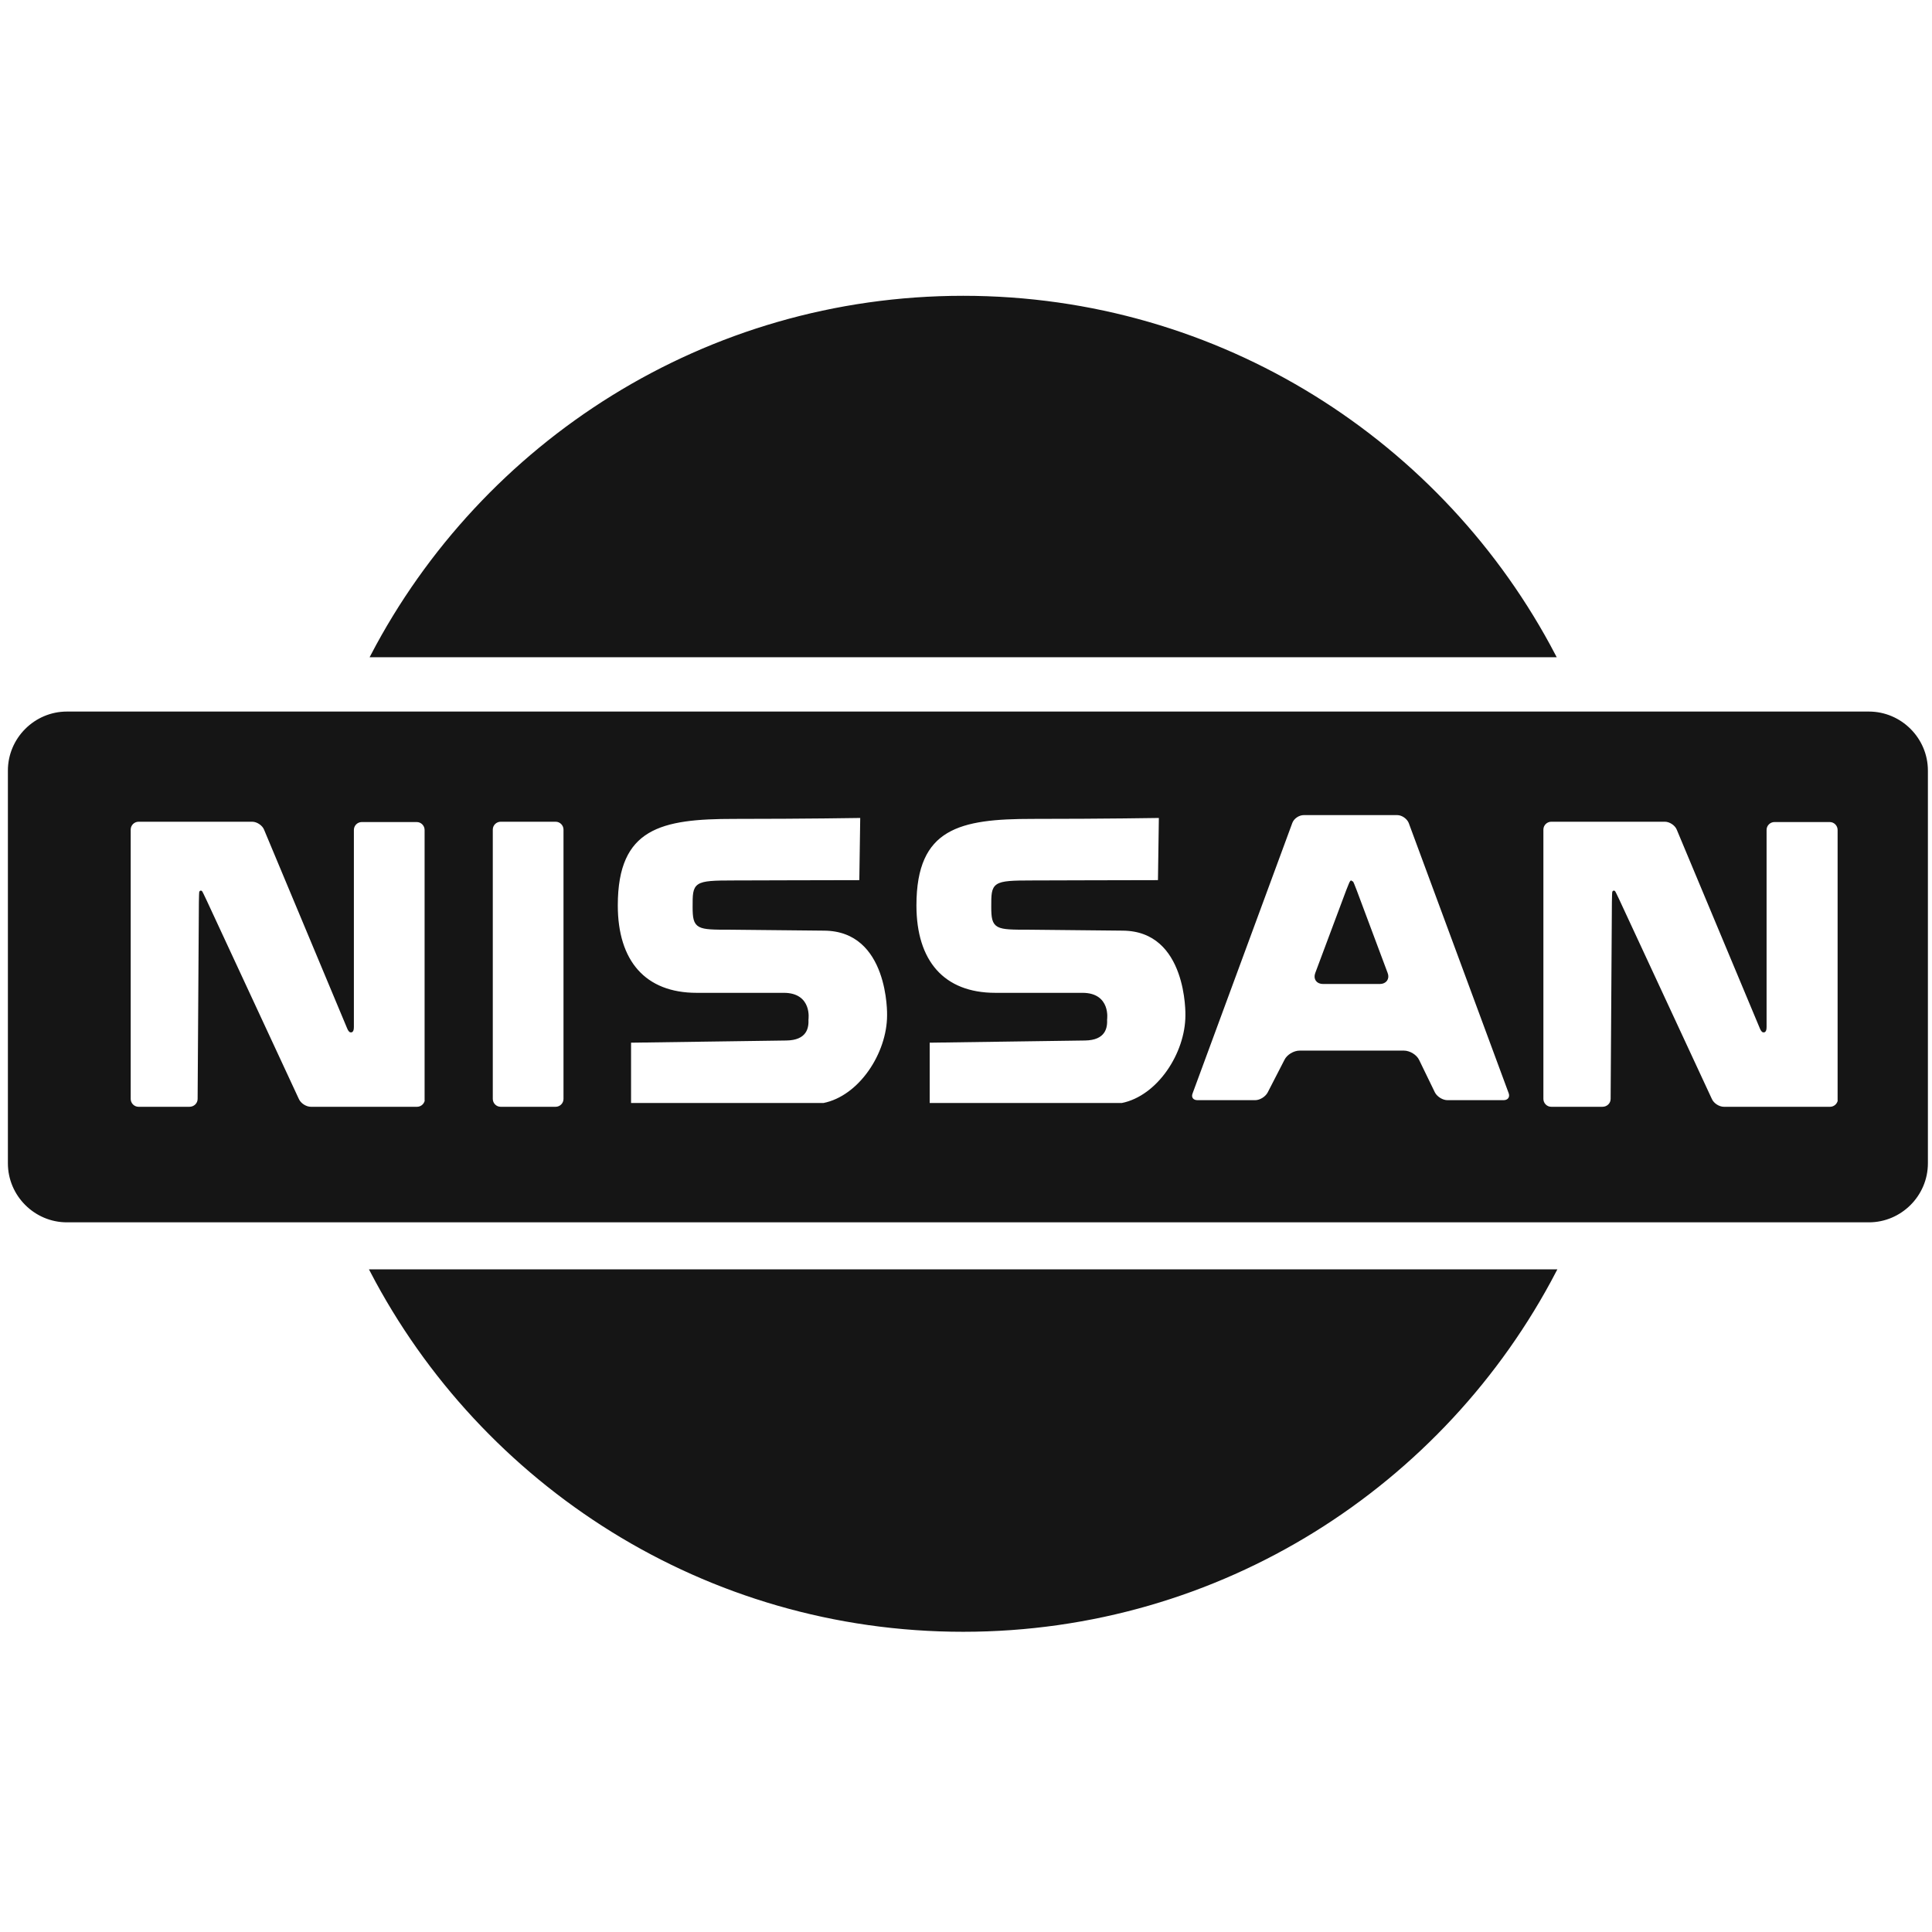
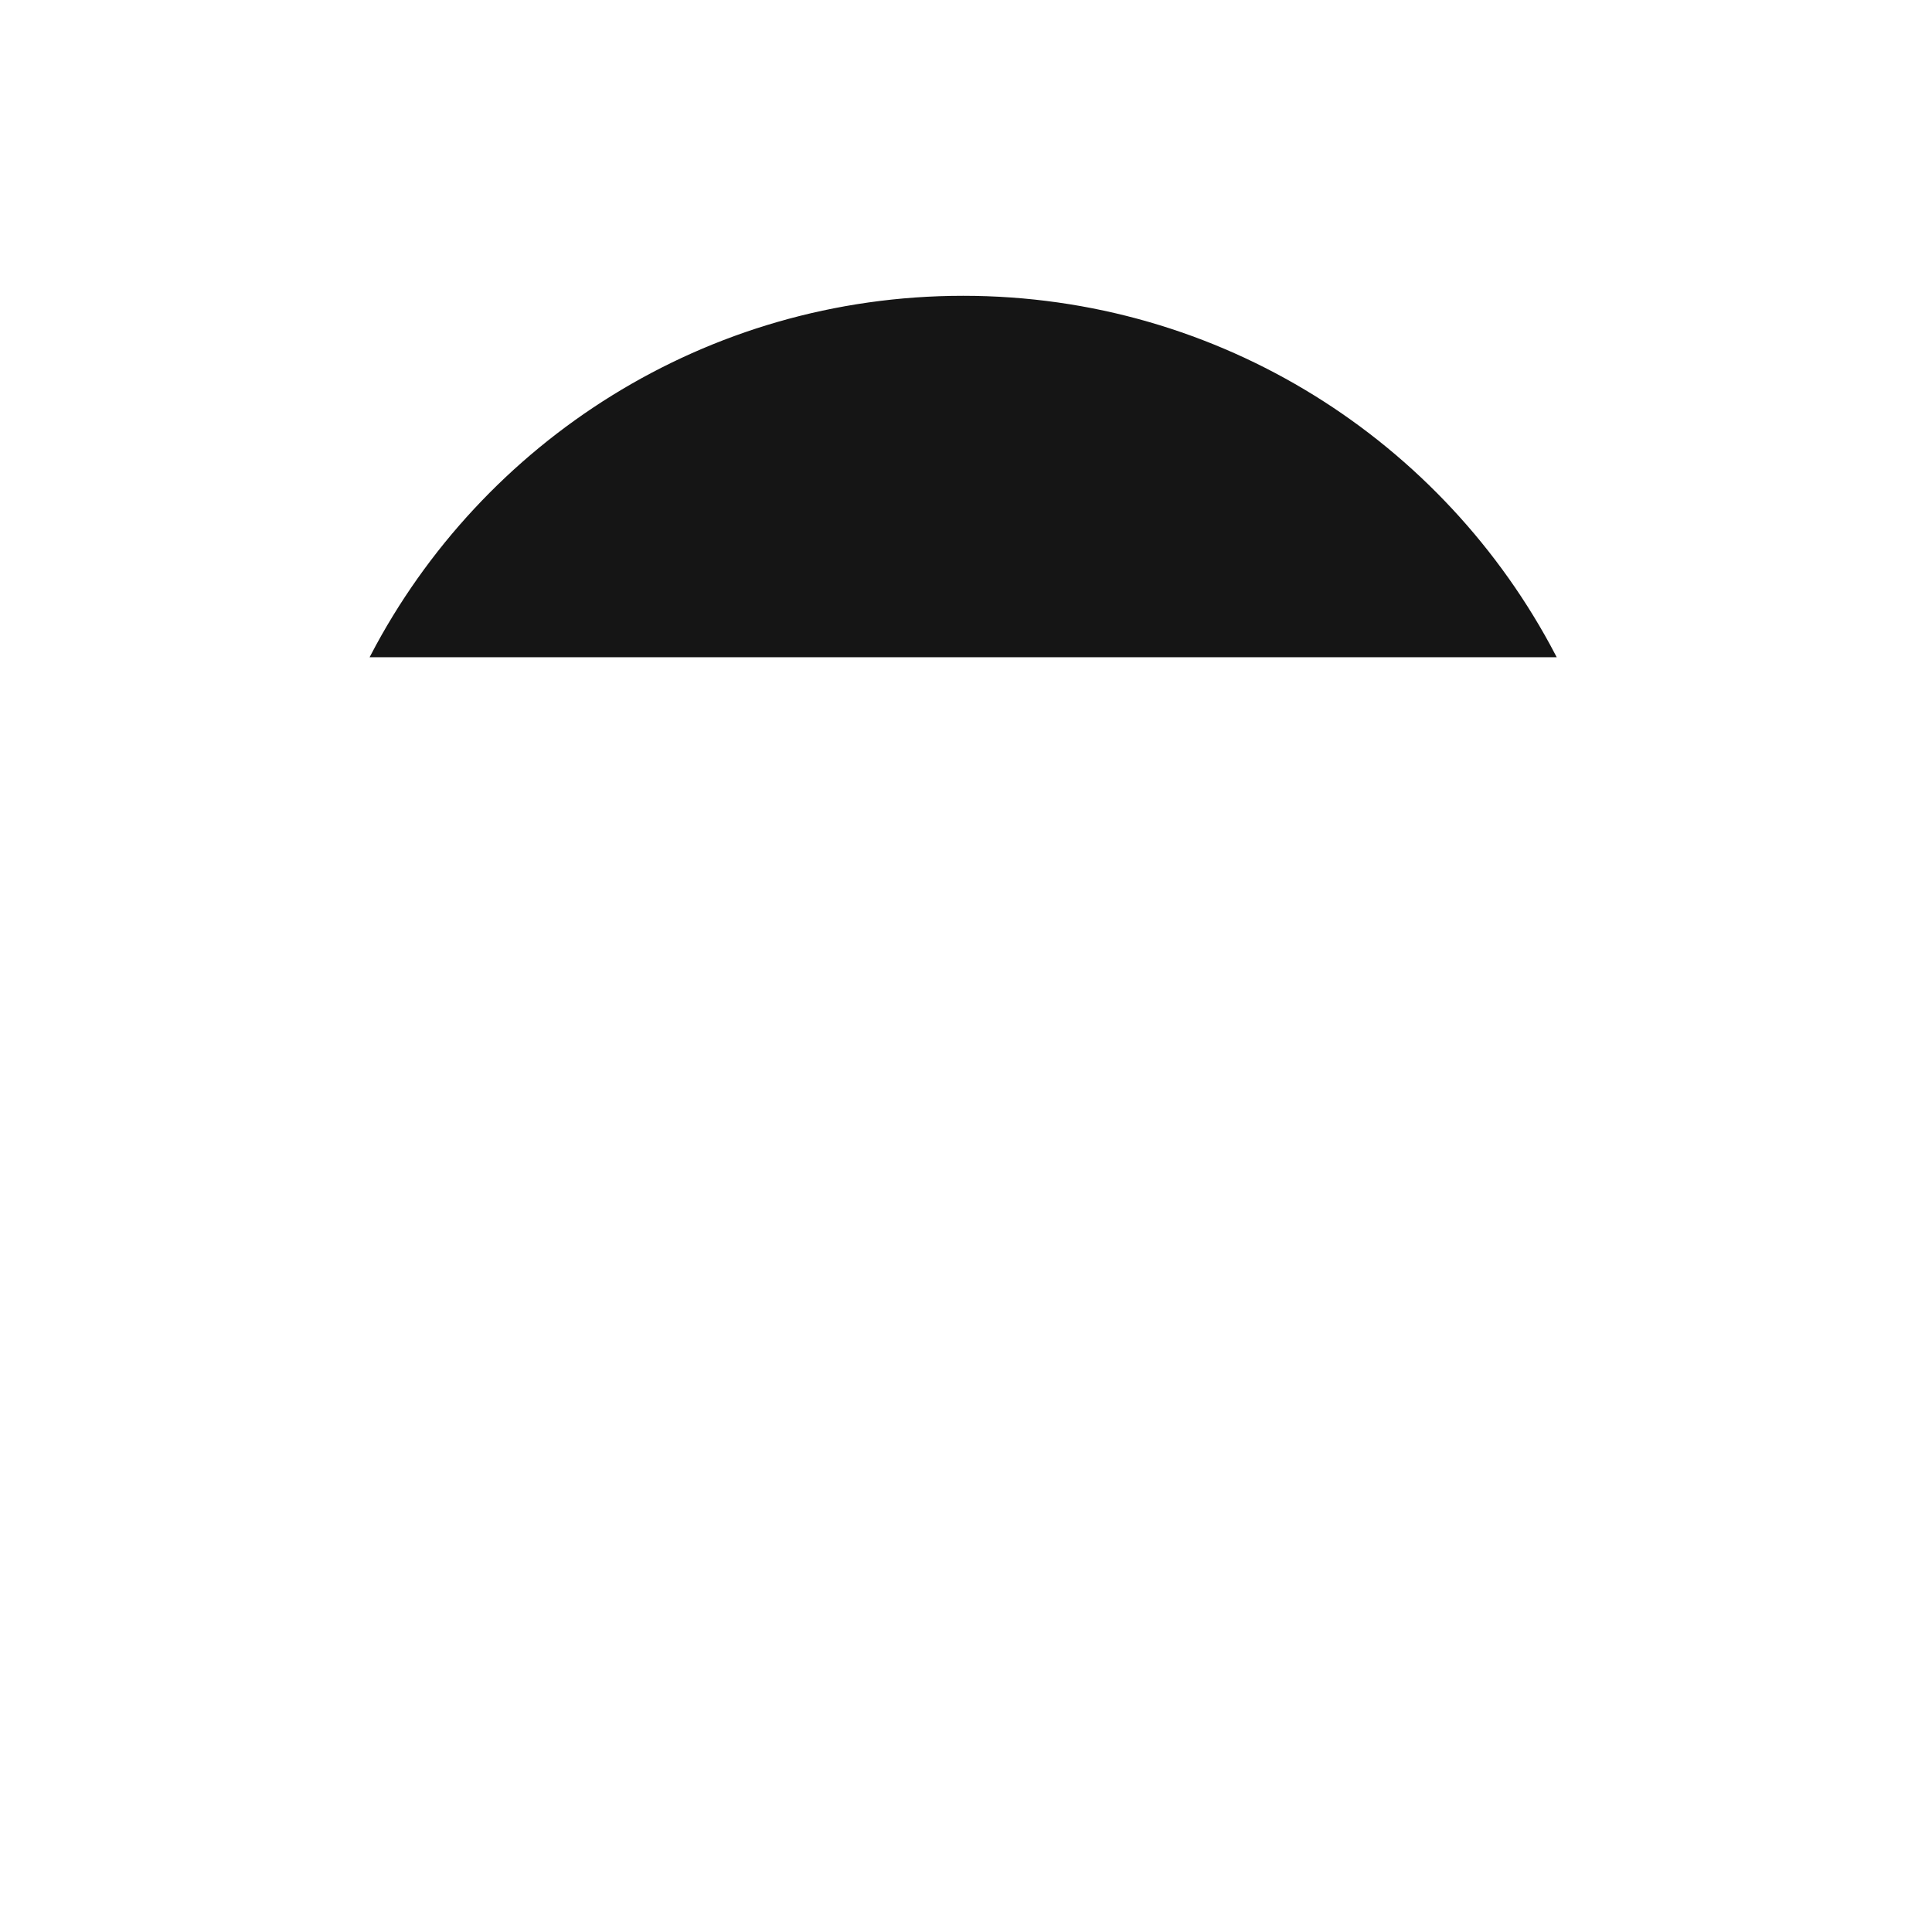
<svg xmlns="http://www.w3.org/2000/svg" fill="#151515" version="1.1" id="Layer_1" viewBox="0 0 612 612" xml:space="preserve" stroke="#151515">
  <g id="SVGRepo_bgCarrier" stroke-width="0" />
  <g id="SVGRepo_tracerCarrier" stroke-linecap="round" stroke-linejoin="round" />
  <g id="SVGRepo_iconCarrier">
    <g>
      <path d="M492.3,207.7C457.1,140.3,386.5,94.2,305.1,94.2s-152,46.1-187.2,113.5H492.3L492.3,207.7z" />
-       <path d="M117.7,402.6c35.2,67.6,105.9,113.8,187.4,113.8c81.5,0,152.2-46.2,187.4-113.8L117.7,402.6L117.7,402.6z" />
      <g>
-         <path d="M429.3,282.2c-0.6-1.6-1.1-2.8-1.2-2.8s-0.6,1.3-1.2,2.8l-9.8,26.2c-0.6,1.6,0.3,2.8,2,2.8h18c1.7,0,2.6-1.3,2-2.8 L429.3,282.2z" />
-         <path d="M592,225.9l-570.8,0c-10,0-18.2,8.2-18.2,18.2v34.3v55.8v34.3c0,10,8.2,18.2,18.2,18.2l570.8,0c10,0,18.2-8.2,18.2-18.2 V333v-53.5v-35.4C610.2,234.1,602,225.9,592,225.9z M135.1,348.1c0,1.7-1.4,3-3,3H98.5c-1.7,0-3.6-1.2-4.3-2.8l-29.3-63.1 c-0.7-1.5-1.3-2.7-1.3-2.6c0,0.1-0.1,1.5-0.1,3.2l-0.4,62.3c0,1.7-1.4,3-3.1,3H43.9c-1.7,0-3-1.4-3-3v-85.3c0-1.7,1.4-3,3-3h36v0 c1.7,0,3.6,1.3,4.2,2.8l26.3,62.9c0.6,1.5,1.2,1.4,1.2-0.2v-62.4c0-1.7,1.4-3,3-3H132c1.7,0,3,1.4,3,3V348.1z M179,348.1 c0,1.7-1.4,3-3,3h-17.4c-1.7,0-3-1.4-3-3v-85.3c0-1.7,1.4-3,3-3h17.4c1.7,0,3,1.4,3,3V348.1z M281.5,321.6c0,12.2-9,26-20.6,28.3 l-30,0h-31.5v-20.1l49.7-0.7c6.2-0.1,6.6-3.7,6.5-6.2c0,0,1.2-7.9-7.3-7.9h-27.6c-16.6,0-25.5-10.4-25.5-28.2 c0-25,14.3-27.9,37.3-27.9c23,0,40.5-0.3,40.5-0.3l-0.3,20.7c-16.6,0-31,0.1-40.2,0.1c-12.7,0-12.6,0.4-12.6,7.9 c0,6.7,1,6.7,11.4,6.7l29.7,0.3C282.2,294.4,281.5,321.6,281.5,321.6z M376,321.6c0,12.2-9,26-20.6,28.3l-30,0H294v-20.1l49.7-0.7 c6.2-0.1,6.6-3.7,6.5-6.2c0,0,1.2-7.9-7.3-7.9h-27.6c-16.6,0-25.5-10.4-25.5-28.2c0-25,14.3-27.9,37.3-27.9 c23,0,40.5-0.3,40.5-0.3l-0.3,20.7c-16.6,0-31,0.1-40.2,0.1c-12.7,0-12.6,0.4-12.6,7.9c0,6.7,1,6.7,11.4,6.7l29.7,0.3 C376.7,294.4,376,321.6,376,321.6z M476.3,349h-17.8c-1.7,0-3.6-1.2-4.4-2.7l-5-10.3c-0.7-1.5-2.7-2.7-4.4-2.7h-33v0 c-1.7,0-3.7,1.2-4.4,2.7l-5.3,10.3c-0.8,1.5-2.7,2.7-4.4,2.7h-18.3c-1.7,0-2.6-1.3-2-2.8l31.6-85.7c0.6-1.6,2.4-2.8,4.1-2.8h29.6 c1.7,0,3.5,1.3,4.1,2.8l31.7,85.7C478.9,347.7,478,349,476.3,349z M582.7,348.1c0,1.7-1.4,3-3,3h-33.6c-1.7,0-3.6-1.2-4.3-2.8 l-29.3-63.1c-0.7-1.5-1.3-2.7-1.3-2.6c0,0.1-0.1,1.5-0.1,3.2l-0.4,62.3c0,1.7-1.4,3-3.1,3h-16.2c-1.7,0-3-1.4-3-3v-85.3 c0-1.7,1.4-3,3-3h36v0c1.7,0,3.6,1.3,4.2,2.8l26.3,62.9c0.6,1.5,1.2,1.4,1.2-0.2v-62.4c0-1.7,1.4-3,3-3h17.5c1.7,0,3,1.4,3,3 V348.1z" />
-       </g>
+         </g>
    </g>
  </g>
</svg>